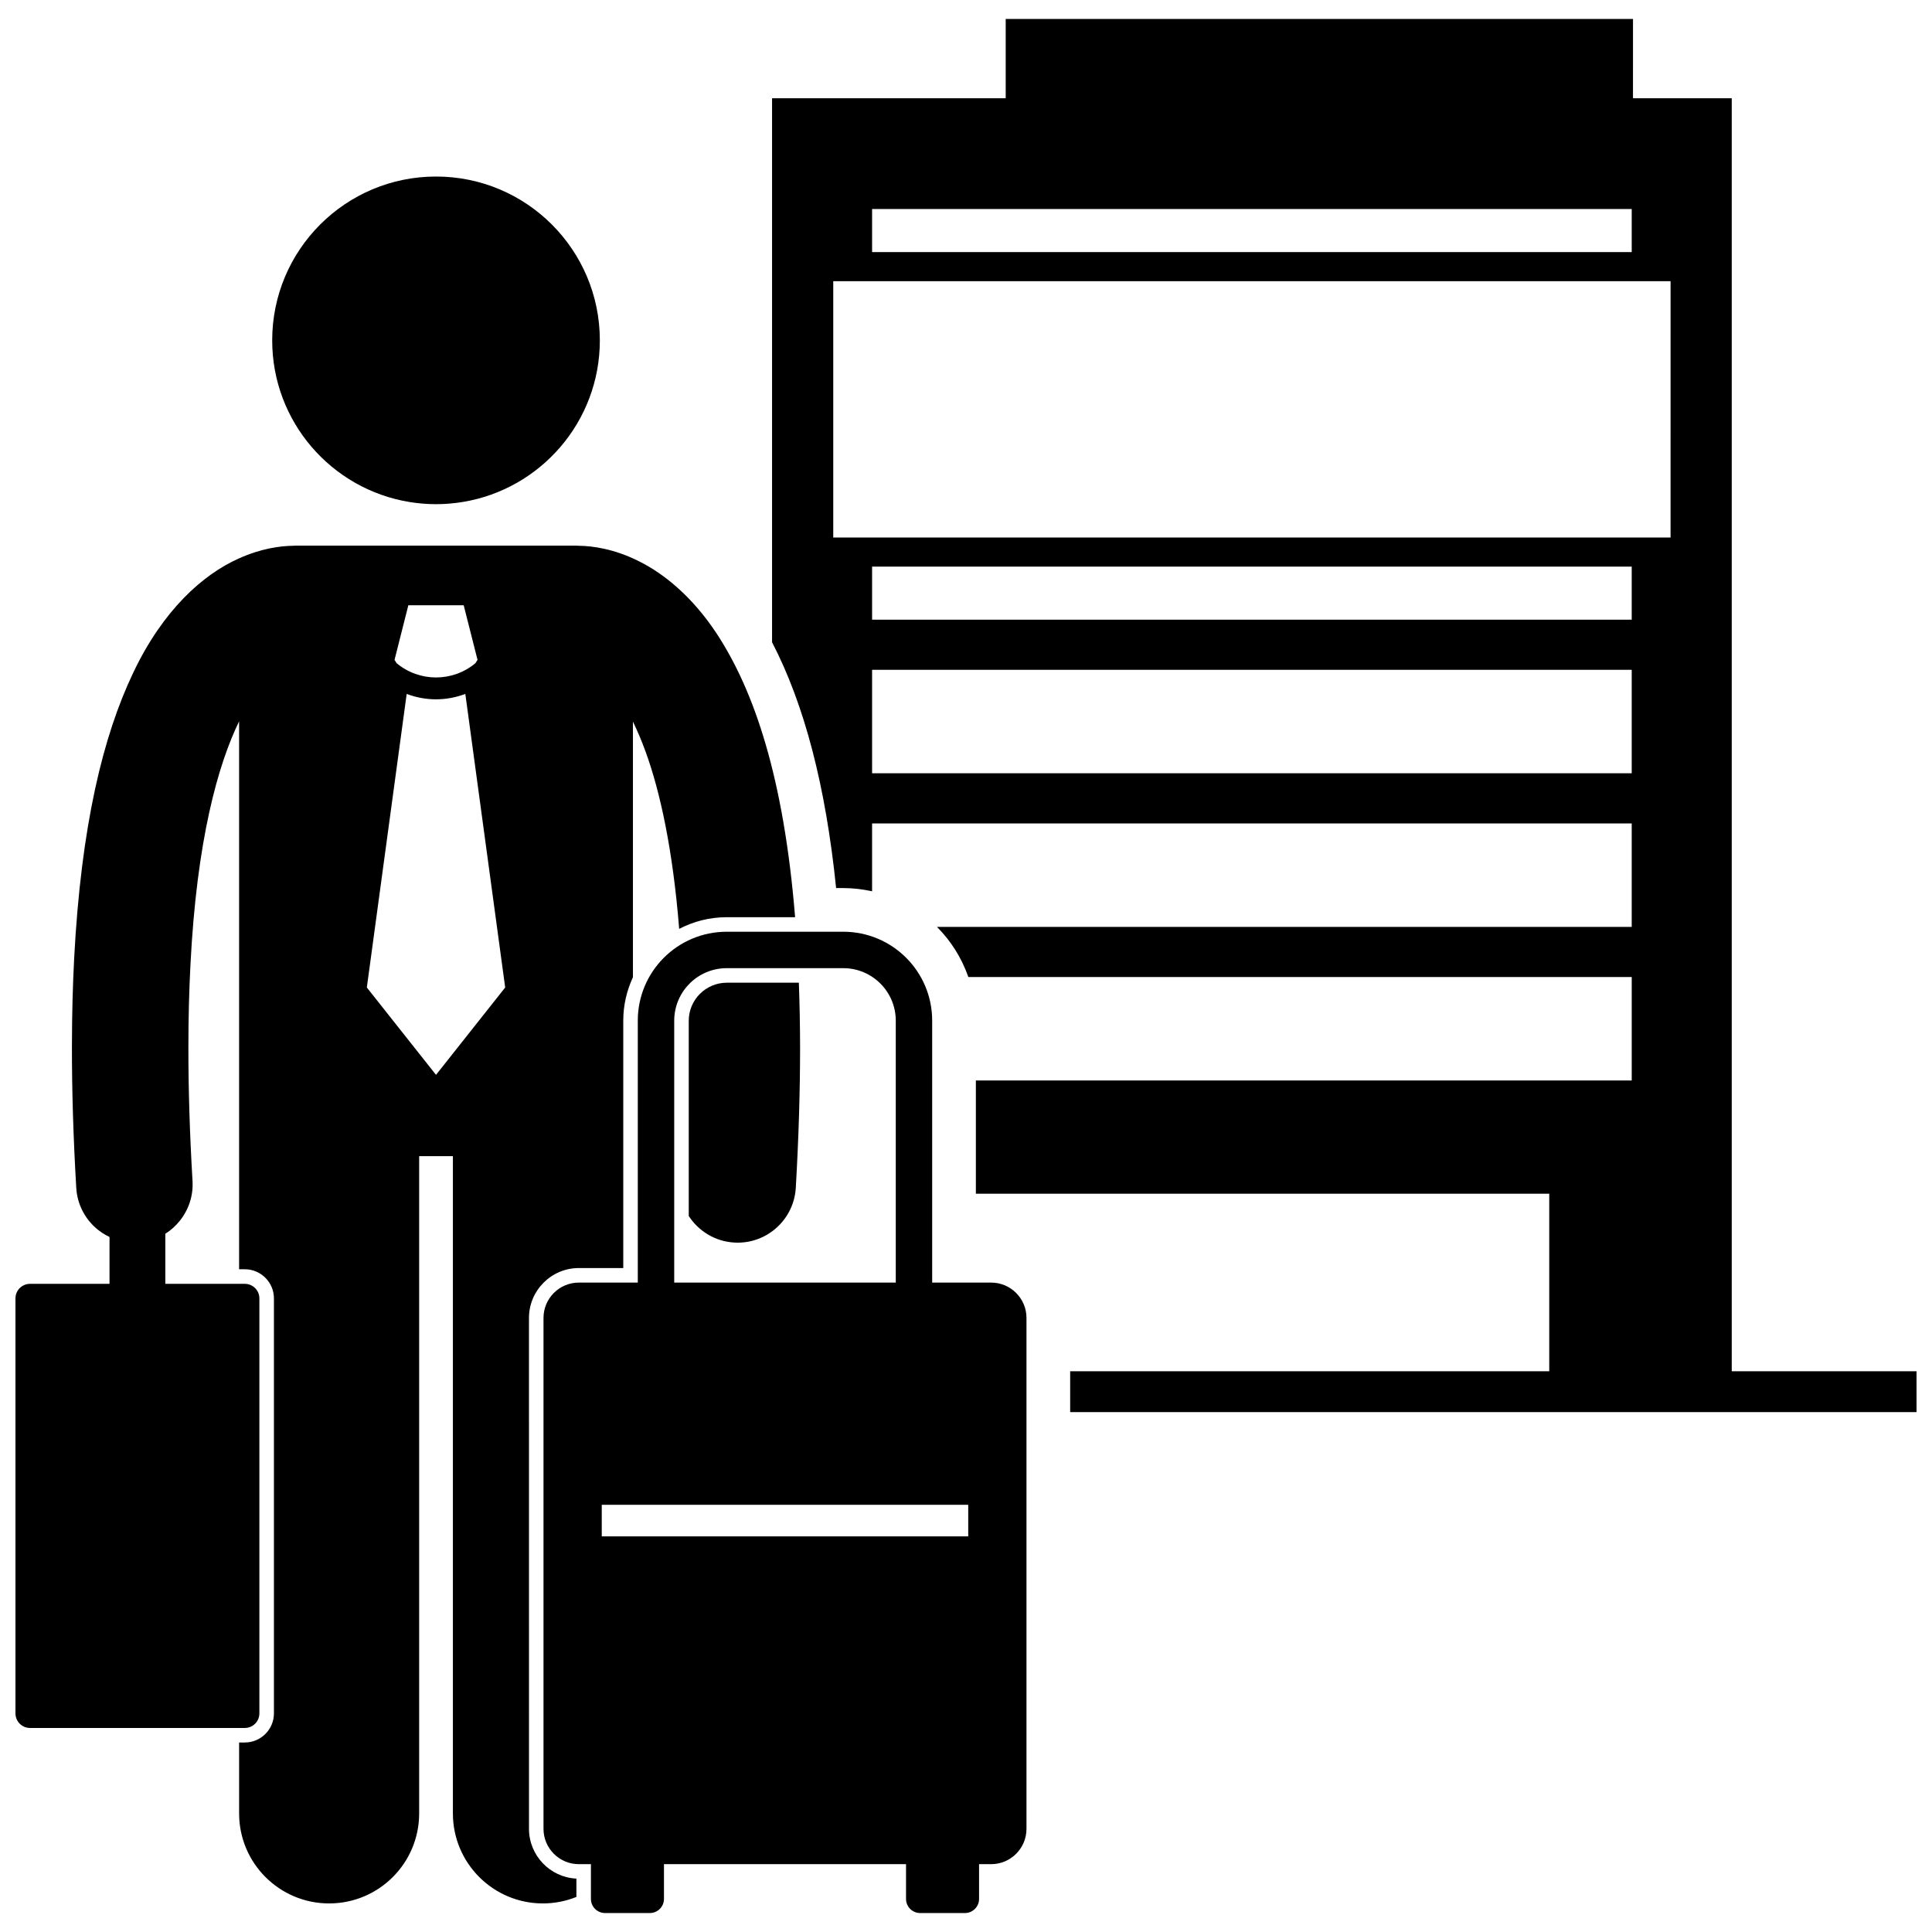
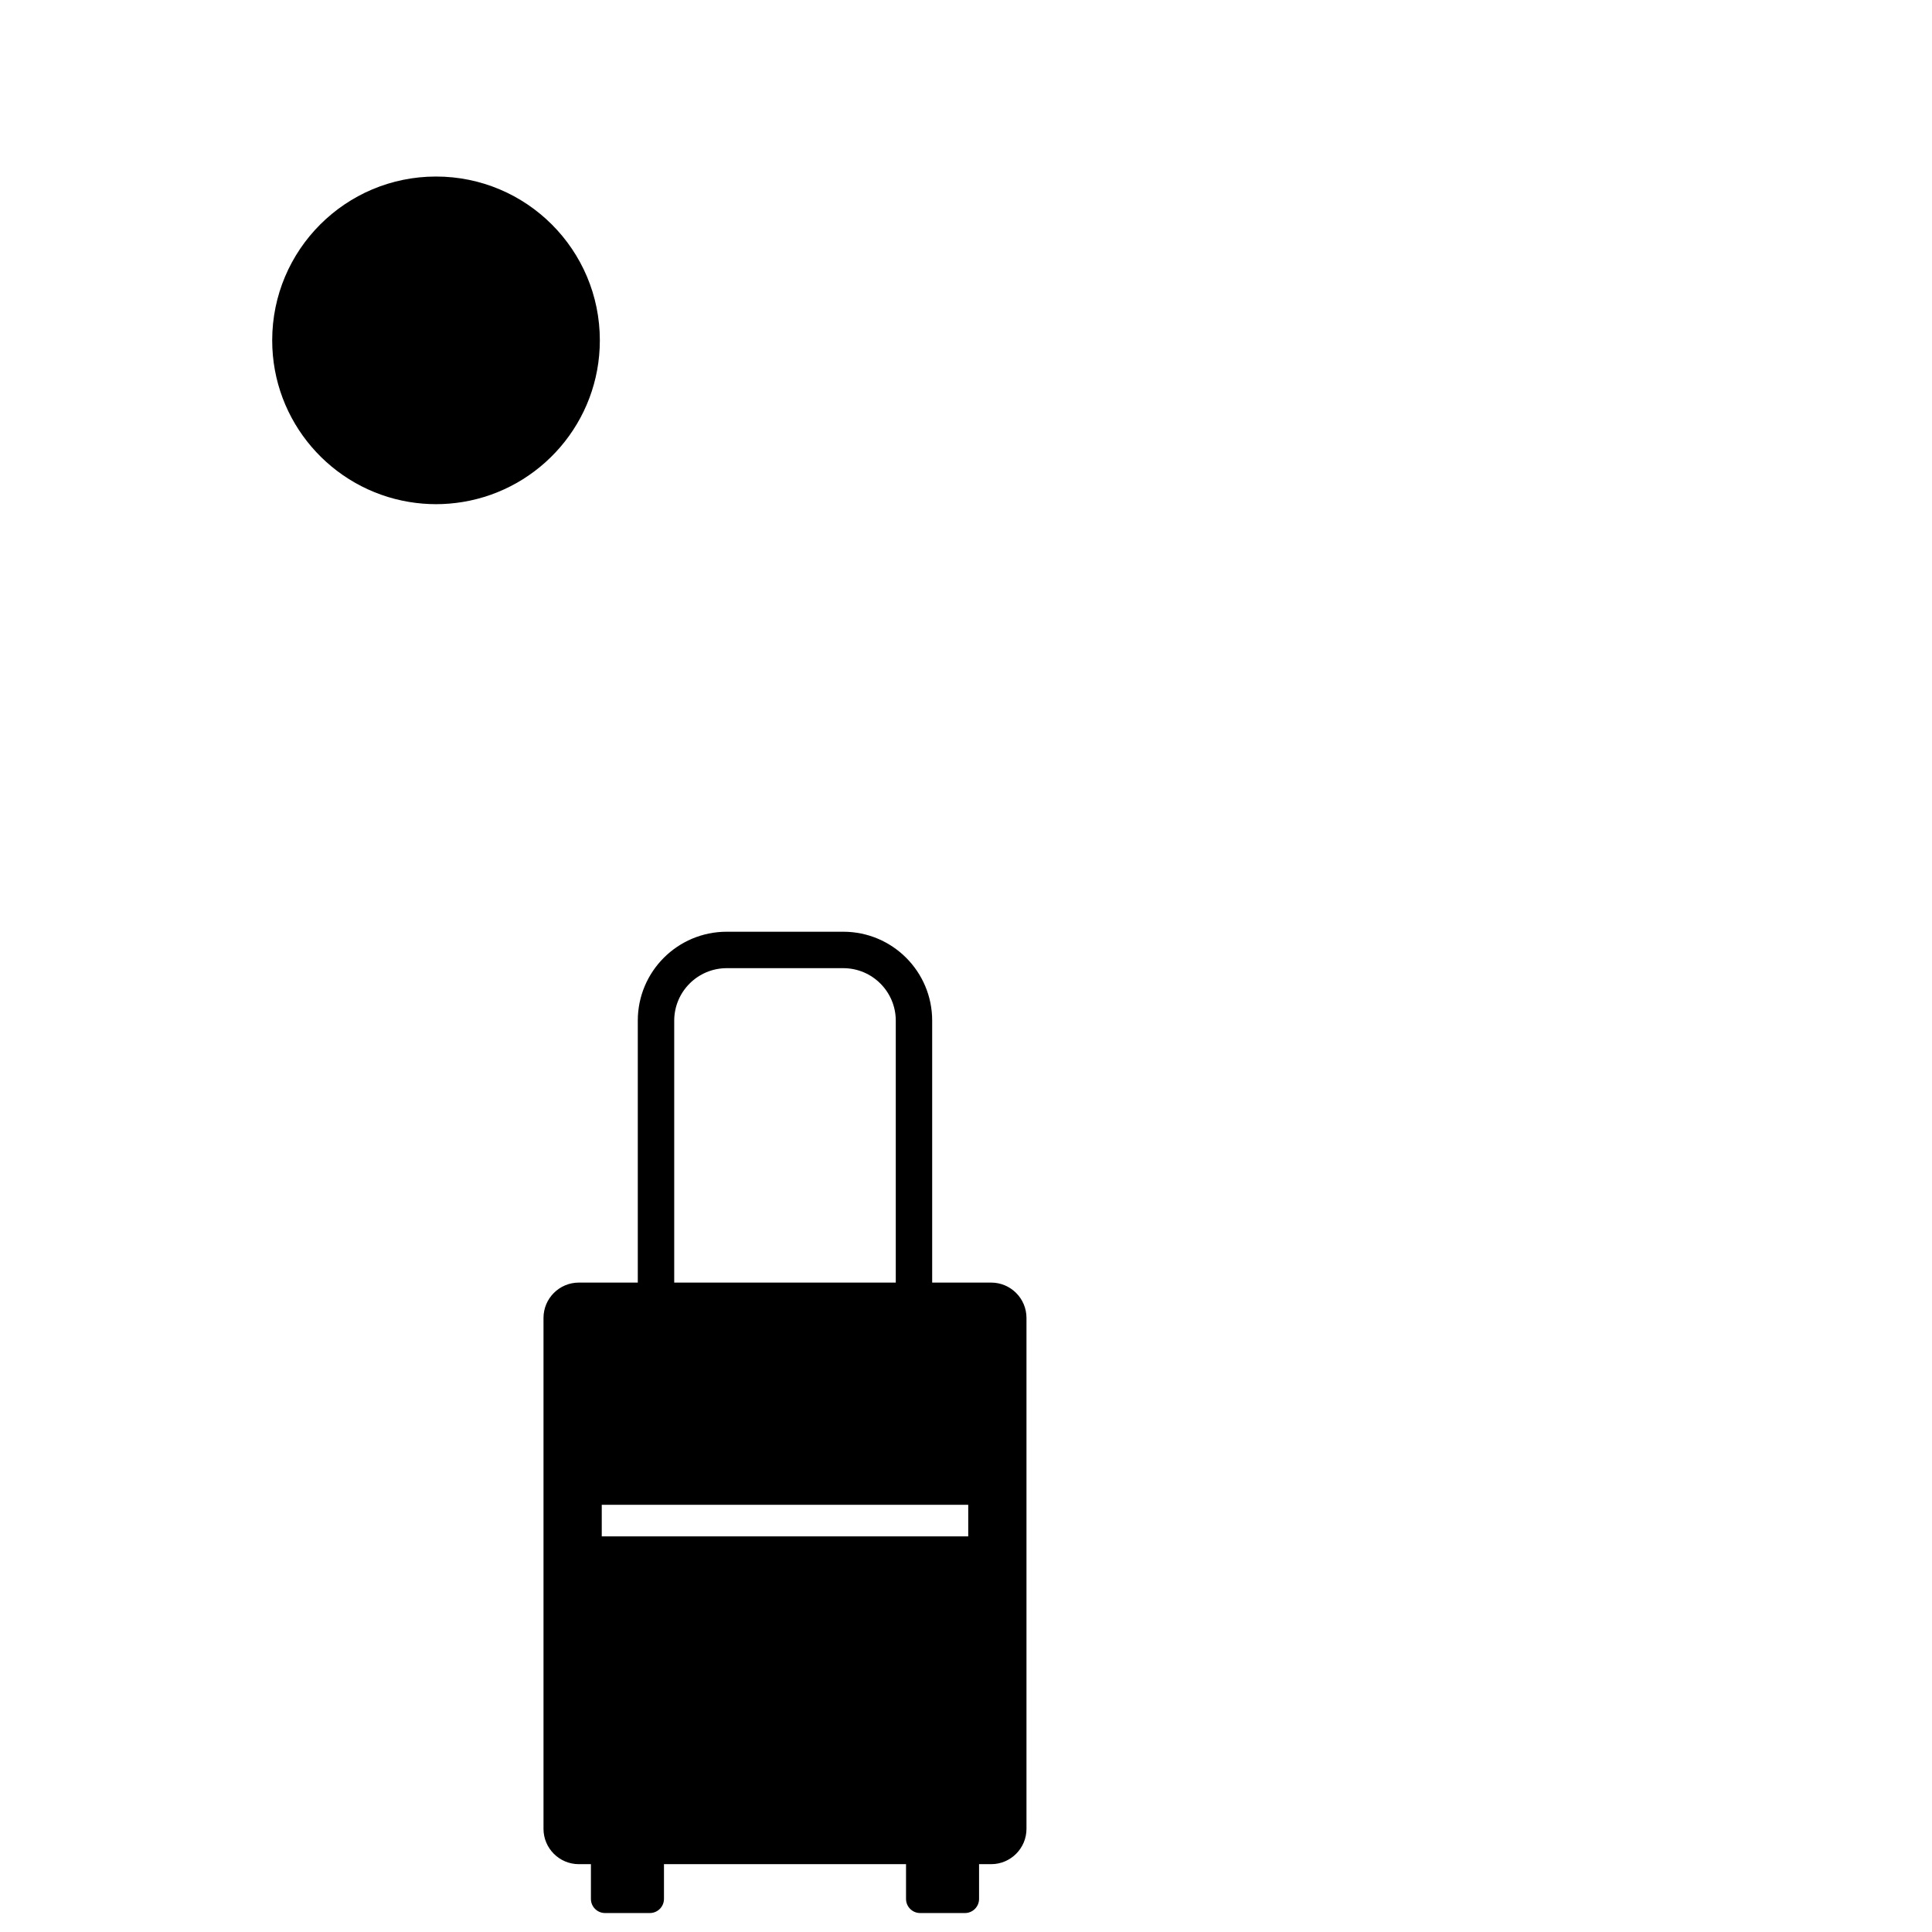
<svg xmlns="http://www.w3.org/2000/svg" width="800px" height="800px" version="1.1" viewBox="144 144 512 512">
  <defs>
    <clipPath id="b">
-       <path d="m348 149h303.9v370h-303.9z" />
-     </clipPath>
+       </clipPath>
    <clipPath id="a">
      <path d="m148.09 288h206.91v361h-206.91z" />
    </clipPath>
  </defs>
  <g clip-path="url(#b)">
    <path d="m602.93 507.4v-337.37h-26.172l0.004-21.008h-166.24v21.012h-61.918v144.16c8.598 16.582 14.219 38.148 16.977 65.152h1.906c2.621 0 5.168 0.312 7.625 0.859v-17.984h201.31v27.414h-184.12c3.707 3.703 6.559 8.242 8.324 13.289h175.8v27.414h-173.81v30.008h151.95v47.055h-126.96v10.82h224.3v-10.82h-48.965zm-238.11-220.96v-67.922h221.9l-0.004 67.922zm10.293 7.719h201.31v14.066h-201.31zm201.31-94.762v11.406h-201.31v-11.406zm-201.31 149.53v-27.414h201.31v27.414z" />
  </g>
  <path d="m266.62 277.03c20.613-3.375 36.344-21.262 36.344-42.832 0-23.977-19.434-43.414-43.414-43.414-23.977 0-43.414 19.438-43.414 43.414 0 21.566 15.73 39.453 36.344 42.832 2.301 0.375 4.664 0.582 7.07 0.582s4.766-0.207 7.07-0.582z" />
-   <path d="m338.58 473.29c0.309 0.016 0.613 0.027 0.918 0.027 8.113 0 14.914-6.336 15.395-14.539 0.773-13.379 1.133-25.664 1.137-36.957-0.008-6.078-0.125-11.859-0.324-17.391h-19.117c-5.539 0.012-10.051 4.519-10.062 10.059v51.762c2.582 3.984 6.949 6.742 12.055 7.039z" />
  <g clip-path="url(#a)">
-     <path d="m173.02 484.23h-21.062c-2.129 0-3.859 1.727-3.859 3.859v109.98c0 2.133 1.73 3.859 3.859 3.859h56.922c2.133 0 3.859-1.727 3.859-3.859v-109.98c0-2.133-1.727-3.859-3.859-3.859h-21.066v-13.27c1.48-0.93 2.777-2.113 3.859-3.469 2.293-2.871 3.582-6.559 3.348-10.52-0.762-12.828-1.098-24.512-1.094-35.148v-0.27c0-7.801 0.191-15.047 0.539-21.754 1.664-33.285 7.344-53.234 12.898-64.633v145.2h1.516c4.254 0 7.715 3.465 7.715 7.715v109.98c0 4.254-3.465 7.715-7.715 7.715h-1.512v18.797c0 13.18 10.684 23.855 23.855 23.855 13.176 0 23.859-10.676 23.859-23.855v-174.18h8.941v174.18c0 13.18 10.684 23.855 23.855 23.855 3.141 0 6.129-0.621 8.875-1.723v-4.852c-6.992-0.34-12.566-6.129-12.566-13.207l-0.004-135.38c0-7.293 5.926-13.223 13.223-13.223h11.766v-65.57c0-4.109 0.938-7.992 2.562-11.496v-67.742c1.141 2.344 2.297 5.035 3.43 8.168 3.773 10.461 7.129 25.586 8.824 46.758 3.777-1.965 8.055-3.094 12.598-3.094h18.125c-3.004-37.027-10.844-59.977-20.742-75.102-6.34-9.621-13.754-15.793-20.602-19.207-6.598-3.328-12.398-4.078-15.875-4.117-0.223-0.008-0.445-0.035-0.672-0.035h-74.543c-0.215 0-0.426 0.023-0.637 0.031-3.215 0.035-8.434 0.664-14.457 3.414-9.445 4.231-20.023 13.648-27.879 30.234-7.945 16.629-13.824 40.43-15.664 75.922v0.043c-0.363 7.019-0.559 14.523-0.574 22.516 0 0.355-0.004 0.695-0.004 1.051 0 11.293 0.359 23.578 1.148 36.969 0.242 4.156 2.117 7.828 4.957 10.441 1.141 1.051 2.445 1.918 3.859 2.59zm79.195-179.83h14.668l3.668 14.473-0.559 0.879c-3.019 2.519-6.723 3.781-10.441 3.785-3.719-0.004-7.414-1.266-10.434-3.777l-0.562-0.887zm-0.441 23.5c2.504 0.938 5.137 1.43 7.769 1.426h0.004 0.012c2.629 0 5.262-0.488 7.758-1.43l10.562 77.801-18.332 23.152-18.332-23.152z" />
-   </g>
+     </g>
  <path d="m300.6 647.23c0 2.07 1.676 3.746 3.746 3.746h11.863c2.07 0 3.75-1.68 3.75-3.746v-9.207h64.148v9.207c0 2.07 1.676 3.746 3.746 3.746h11.863c2.07 0 3.746-1.68 3.746-3.746v-9.207h3.199c5.172 0 9.367-4.195 9.367-9.367v-135.39c0-5.172-4.195-9.367-9.367-9.367h-15.625v-69.426c0-13.012-10.543-23.551-23.555-23.555h-30.898c-13.012 0.004-23.559 10.543-23.562 23.555v69.426h-15.621c-5.172 0-9.367 4.191-9.367 9.367v135.39c0 5.172 4.195 9.367 9.367 9.367h3.199zm22.074-232.75c0.016-7.68 6.227-13.895 13.91-13.906h30.902c7.68 0.012 13.891 6.227 13.902 13.906v69.426h-58.715zm-19.203 128.31h97.121v8.359h-97.121z" />
</svg>